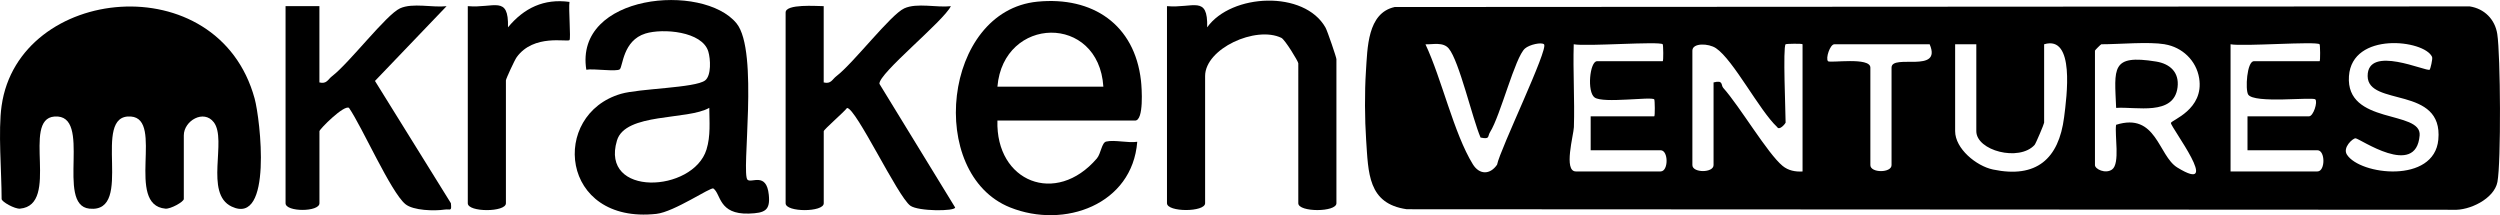
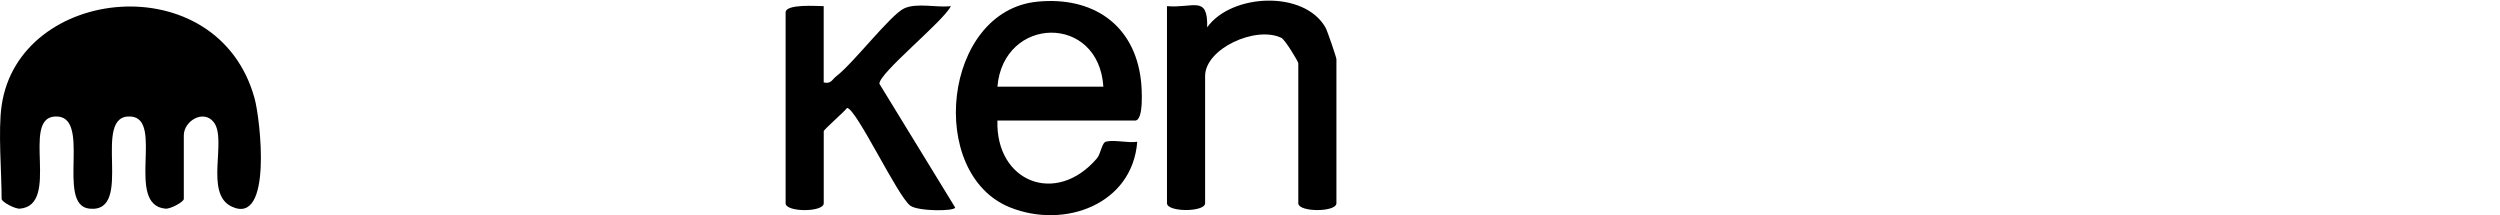
<svg xmlns="http://www.w3.org/2000/svg" id="Layer_2" data-name="Layer 2" viewBox="0 0 601.98 51.82">
  <g id="Layer_1-2" data-name="Layer 1">
    <g>
-       <path d="M335.79,1.69l258.9-.15c3.54.55,6.08,3.12,6.63,6.63.79,5.09.94,30.87.04,35.64-.78,4.08-6.79,6.94-10.65,6.7l-251.98-.13c-9.4-1.34-9.23-8.77-9.78-16.76-.33-4.83-.37-11.54-.05-16.36.38-5.74.35-14.1,6.89-15.56ZM356.51,33.12c-1.94-4.47-5.14-18.43-7.66-21.44-1.36-1.63-3.8-.95-5.61-1.01,3.91,8.28,6.82,21.44,11.41,28.89,1.58,2.55,4.14,2.56,5.83.1.75-3.78,12.45-27.92,11.31-28.99-.61-.57-3.51.06-4.59,1.01-2.39,2.08-5.89,16.14-8.41,20.14-.66,1.04.06,1.79-2.29,1.3ZM400.37,10.66c-.74-.77-18.46.58-21.43,0-.2,6.62.25,13.32.04,19.95-.06,1.85-2.56,10.67.47,10.67h20.41c1.92,0,1.92-5.1,0-5.1h-16.84v-8.17h15.31c.2,0,.15-3.93,0-4.08-.71-.74-12.24,1.03-14.35-.45-1.9-1.33-1.17-8.74.57-8.74h15.82c.2,0,.14-3.94,0-4.08ZM429.96,10.66c-.68.66,0,16.25,0,18.88,0,.12-1.48,2.04-2.05,1.04-4.28-4.01-10.52-16.15-14.71-18.97-1.82-1.22-5.69-1.31-5.69.58v27.56c0,1.92,5.1,1.92,5.1,0v-19.9c2.41-.64,1.73.63,2.33,1.31,4.02,4.5,10.68,15.83,14.3,18.79,1.38,1.13,3.06,1.44,4.8,1.34V10.66c0-.2-3.93-.14-4.08,0ZM464.66,10.66h-22.96c-1.05,0-2.16,3.43-1.53,4.08.48.49,10.2-1.08,10.2,1.54v23.48c0,1.92,5.1,1.92,5.1,0v-23.48c0-3.42,12.25,1.55,9.18-5.61ZM475.88,10.66h-5.1v20.92c0,4.2,5.07,8.39,9.12,9.24,10.45,2.19,15.84-2.55,17.12-12.59.62-4.9,2.67-19.84-4.81-17.57v18.88c0,.29-2.01,5.05-2.3,5.36-3.73,4.08-14.03,1.38-14.03-3.32V10.66ZM521.29,10.66c-3.99-.66-10.87,0-15.31,0-.11,0-1.53,1.42-1.53,1.53v27.56c0,.98,2.55,2.19,4.12,1.06,1.97-1.4.59-8.26.97-10.76,9.73-3.08,10.15,7.46,14.73,10.28,11.06,6.79-1.6-9.71-1.53-10.72.05-.67,8.03-3.21,6.8-10.79-.69-4.25-4.07-7.46-8.27-8.15ZM558.53,10.66c-.74-.77-18.46.58-21.43,0v30.62h20.92c1.92,0,1.92-5.1,0-5.1h-16.84v-8.17h14.8c1.08,0,2.14-3.48,1.53-4.08-.66-.64-14.78,1.07-16.17-1.17-.73-1.18-.31-8.02,1.38-8.02h15.82c.2,0,.14-3.94,0-4.08ZM585.06,16.78c.12-.1.78-2.62.56-3.09-1.86-4.11-19.26-6.15-20.01,4.64-.82,11.82,17.51,8.1,17.02,14.27-.83,10.37-14.51.68-15.44.7-.69.01-3.15,2.23-2.07,3.93,3.14,4.93,21.01,7.06,22.01-3.6,1.23-13.09-16.96-7.86-17.02-15.31-.05-7.65,14.21-.96,14.94-1.54Z" />
      <path d="M.39,25.46C4.5-3.56,52.49-8.47,61.31,23.72c1.36,4.96,4.37,30.7-5.53,26.02-6.65-3.14-1.04-16.02-4.29-20.29-2.43-3.19-7.23-.36-7.23,3.15v15.31c0,.68-3.18,2.45-4.43,2.33-9.76-.88-.23-21.58-8.3-22.18-9.86-.74,1.07,23.33-10.01,22.18-8.27-.86.95-22.88-8.4-22.18-8.06.6,1.46,21.3-8.3,22.18-1.26.11-4.43-1.65-4.43-2.33,0-6.62-.87-16.34,0-22.46Z" />
-       <path d="M180.01,43.29c.92.88,4.54-1.93,5.11,3.61.39,3.77-.93,4.4-4.79,4.53-7.34.24-6.72-4.76-8.55-6.04-.62-.43-9.42,5.64-13.74,6.11-23.2,2.53-25.62-23.93-8.5-28.91,4.42-1.29,17.85-1.4,20.24-3.22,1.54-1.18,1.31-5.19.78-6.95-1.46-4.9-10.98-5.63-15.14-4.35-5.46,1.69-5.43,7.96-6.18,8.61s-6.35-.22-8.06.11c-2.91-18.28,28.12-21.02,36.17-11.17,5.46,6.69,1.04,36.15,2.65,37.67ZM170.78,25.97c-5.23,3.02-20.2,1.12-22.22,7.86-4.11,13.68,18.34,12.59,21.56,2.17,1.02-3.31.69-6.66.67-10.04Z" />
      <path d="M240.17,29.03c-.44,14.76,14.1,20.6,23.94,9.13.99-1.15,1.16-3.81,2.24-4.07,2-.48,5.24.39,7.49.05-1.18,15.11-17.54,21.04-30.61,15.81-20.19-8.09-16.19-47.33,6.57-49.55,13.3-1.3,23.42,5.5,24.94,19.04.2,1.75.73,9.59-1.42,9.59h-33.16ZM265.68,20.87c-1.12-17.6-24.06-17.07-25.51,0h25.51Z" />
      <path d="M280.99,1.48c6.37.55,9.88-2.75,9.69,5.1,5.83-8.17,23.42-8.99,28.5.08.45.8,2.62,7.17,2.62,7.58v34.7c0,2.19-9.18,2.19-9.18,0V15.25c0-.46-3.21-5.71-4.07-6.13-6.15-2.98-18.37,2.58-18.37,9.19v30.62c0,2.19-9.18,2.19-9.18,0V1.48Z" />
      <path d="M198.34,1.48v18.37c1.78.44,2.04-.74,3.07-1.52,4.14-3.17,13.05-14.83,16.34-16.32,3.06-1.39,7.84-.13,11.21-.52-1.8,3.67-17.44,16.21-17.2,18.7l18.23,29.77c0,.94-8.87.96-10.79-.43-3.05-2.2-13.09-23.56-15.24-23.53-.77,1.03-5.61,5.19-5.61,5.6v17.35c0,2.19-9.18,2.19-9.18,0V3.01c0-2.13,7.48-1.53,9.18-1.53Z" />
-       <path d="M76.91,1.48v18.37c1.78.44,2.04-.74,3.07-1.52,4.14-3.17,13.05-14.83,16.34-16.32,3.06-1.39,7.84-.13,11.21-.52l-17.24,18,18.28,29.44c.22,2.13-.13,1.33-1.53,1.54-2.43.36-7.52.25-9.43-1.32-3.51-2.89-10.39-18.55-13.57-23.17-1.2-.82-7.12,5.15-7.12,5.61v17.35c0,2.14-8.16,2.14-8.16,0V1.48h8.16Z" />
-       <path d="M112.63,1.48c6.37.55,9.88-2.75,9.69,5.1,3.87-4.67,8.67-6.96,14.81-6.12-.26,1.61.36,8.86,0,9.2-.54.52-8.63-1.55-12.72,4.12-.49.67-2.59,5.22-2.59,5.57v29.6c0,2.19-9.18,2.19-9.18,0V1.48Z" />
-       <path d="M509.55,25.98c-.39-9.53-1.36-12.94,9.63-11.16,3.38.55,5.59,2.62,5.16,6.19-.85,6.98-9.98,4.63-14.79,4.97Z" />
    </g>
  </g>
</svg>